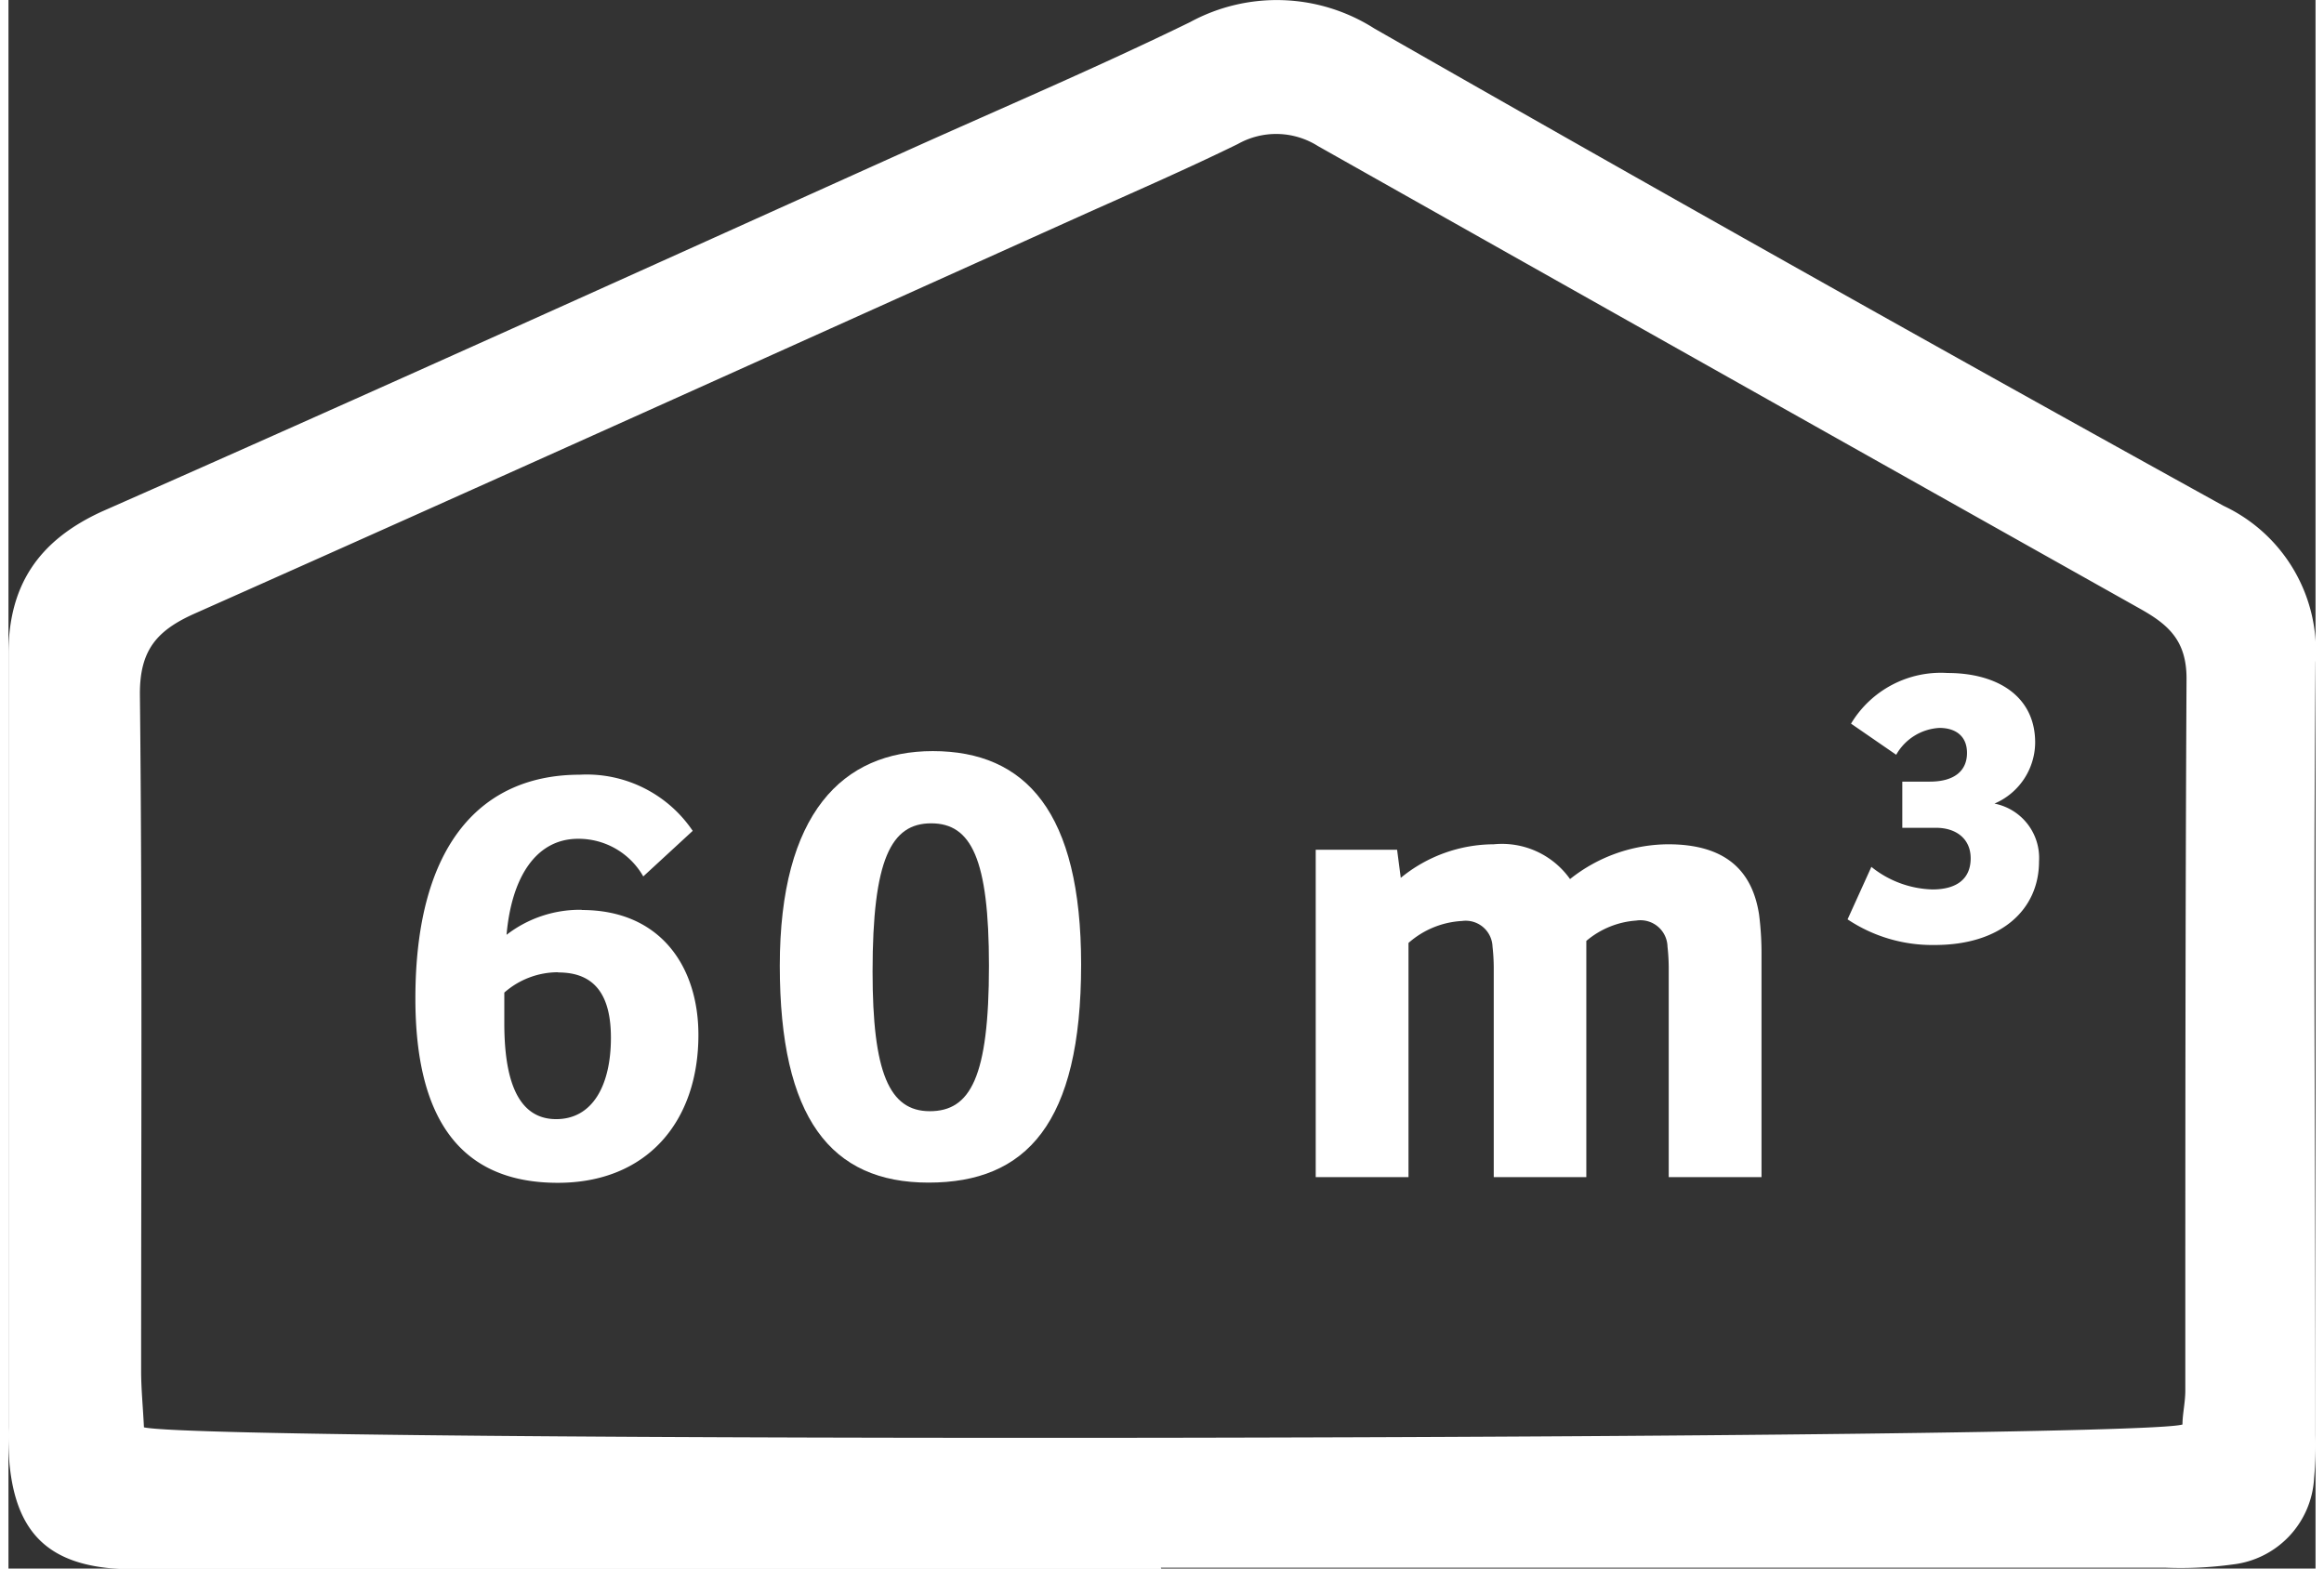
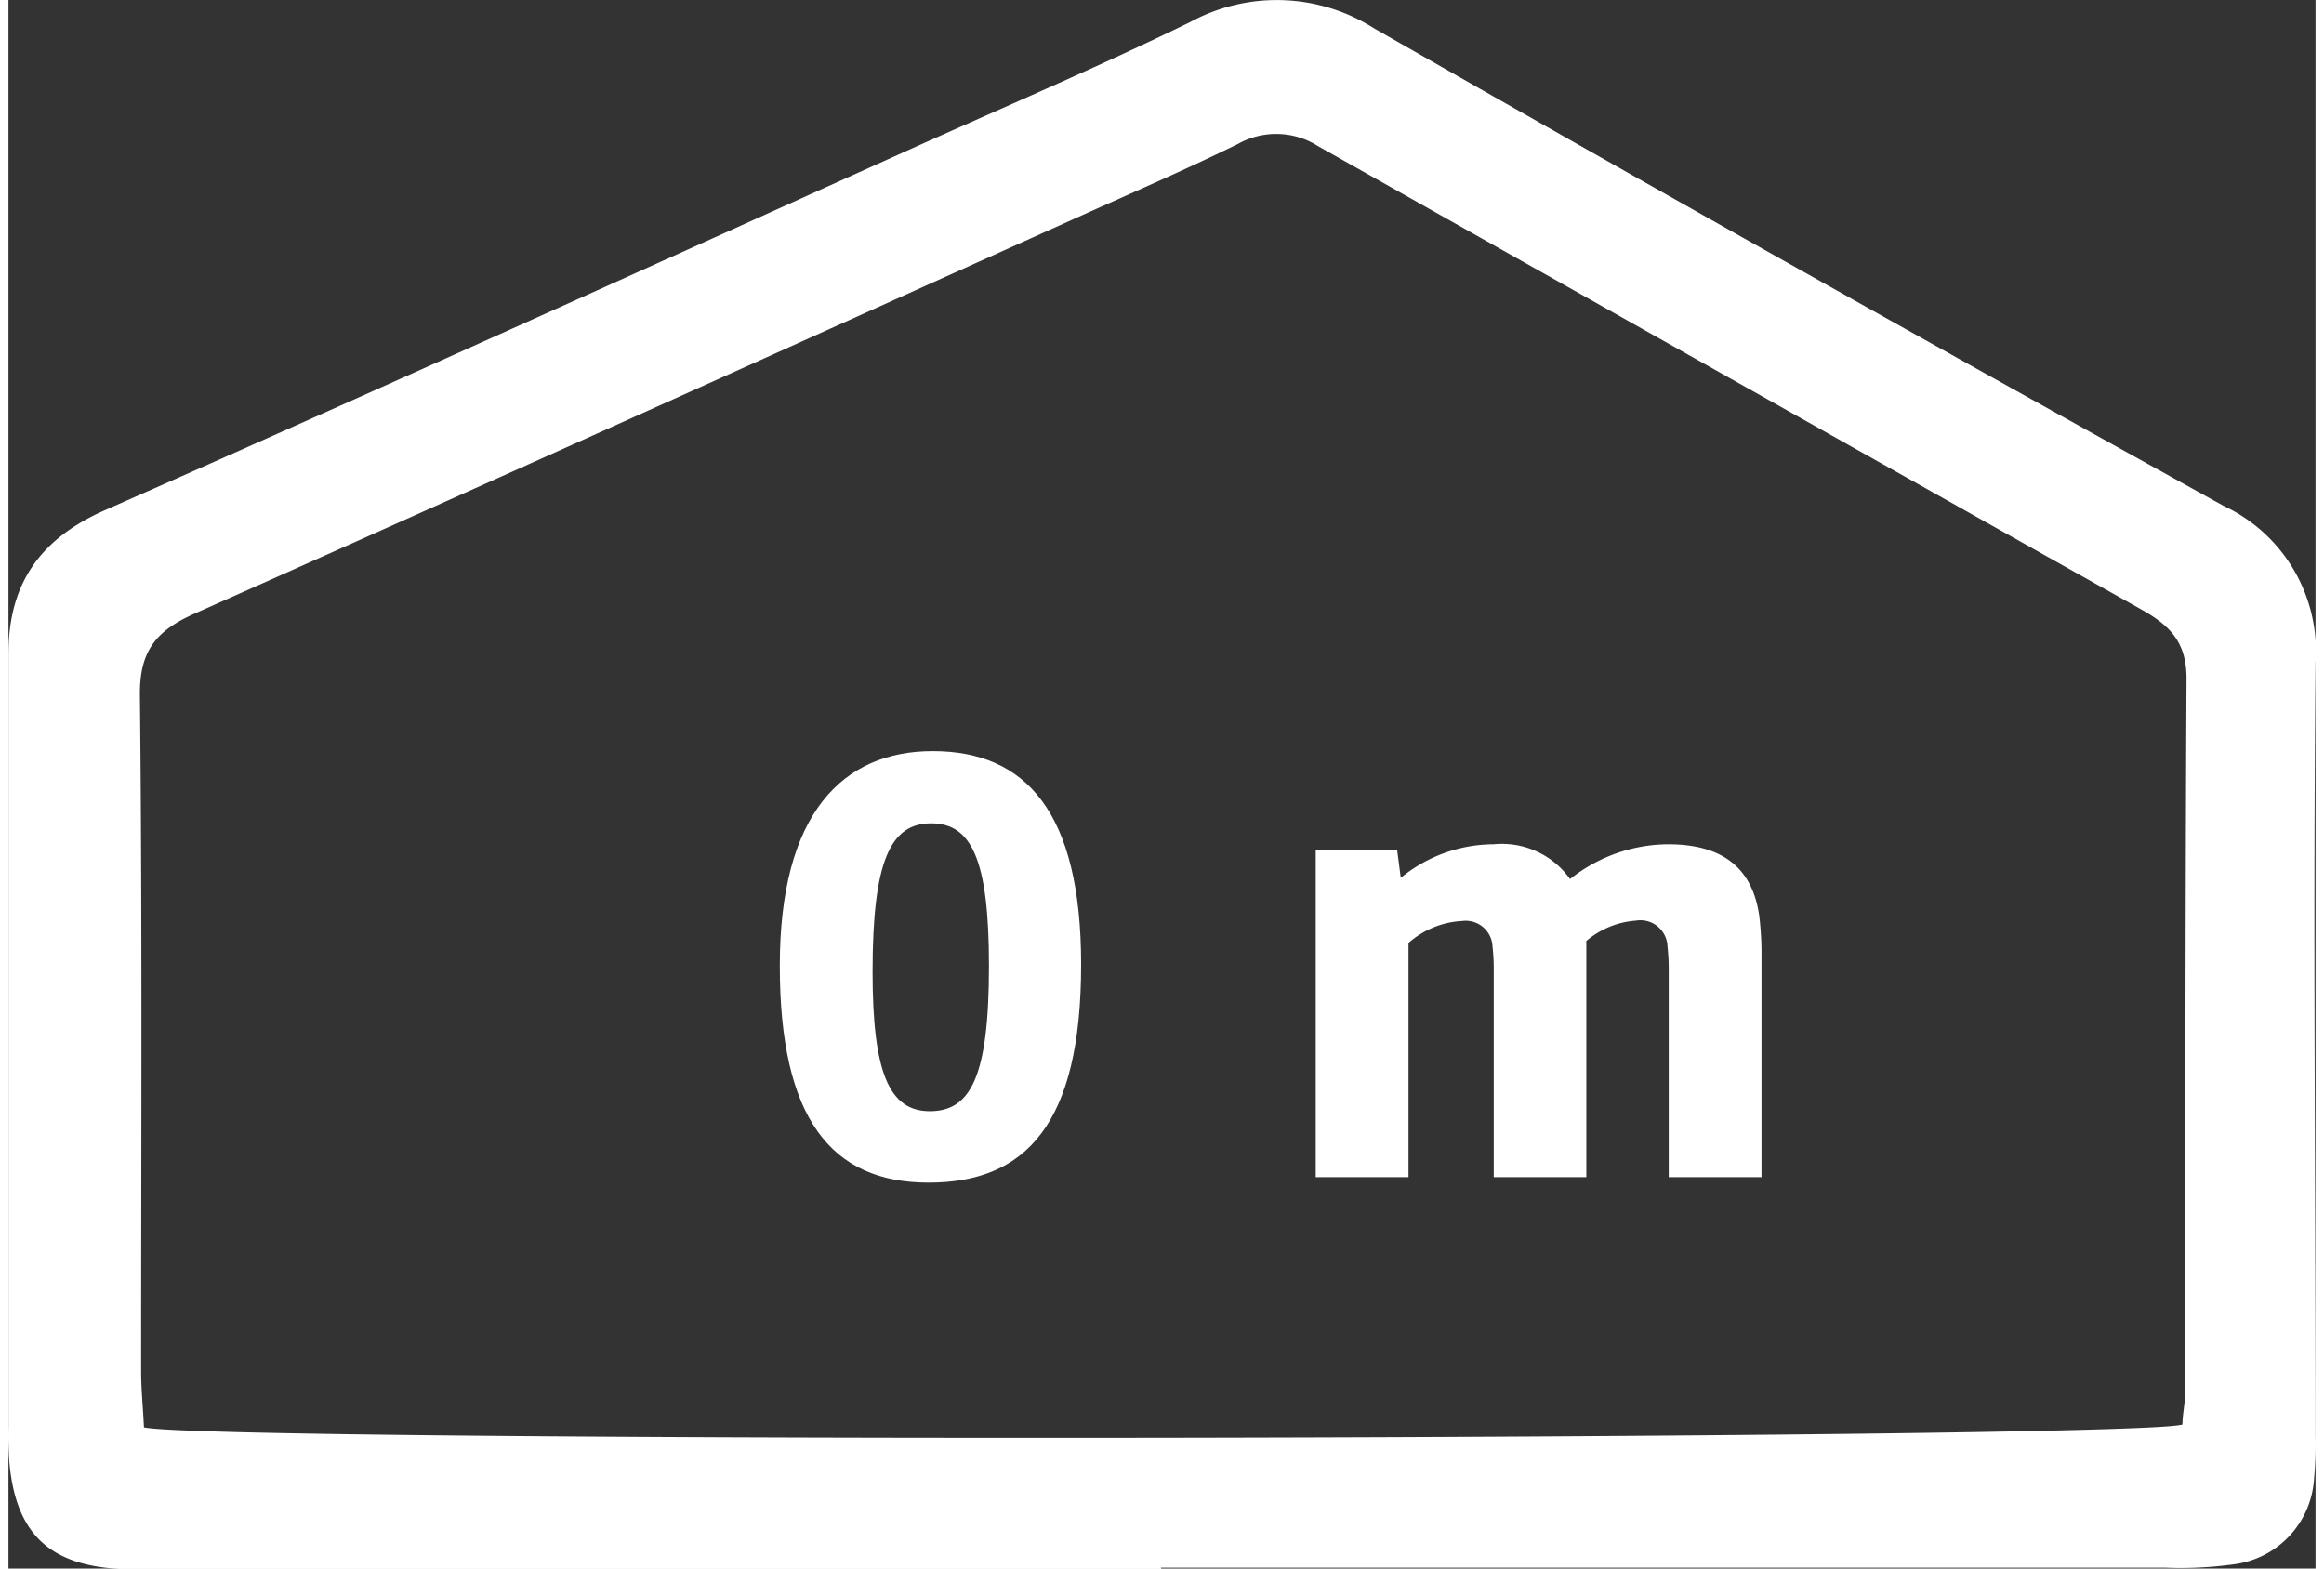
<svg xmlns="http://www.w3.org/2000/svg" width="40" height="27" viewBox="0 0 113.39 77.1">
  <rect x="0" y="0" width="113.39" height="77.1" fill="#333333" stroke="none" />
  <defs>
    <style>.a{fill:#fff;}</style>
  </defs>
  <title>Raumgroesse-30</title>
  <path class="a" d="M6.66,88.3c3.54.78,97.81.63,100.19-.14,0-.51.14-1.09.14-1.67,0-11.67,0-23.35.06-35,0-1.87-.9-2.65-2.27-3.42Q84.55,36.71,64.36,25.32a3.84,3.84,0,0,0-3.94-.1c-2.41,1.18-4.88,2.26-7.34,3.36C38.44,35.17,23.81,41.78,9.15,48.3c-1.86.83-2.71,1.8-2.69,4,.12,11.07.06,22.15.06,33.22,0,.89.09,1.77.14,2.8m50,6.94H8.15c-.9,0-1.8,0-2.69,0C2,95.07.38,93.51.05,90.09A17.83,17.83,0,0,1,0,88.3V51.18c0-.3,0-.6,0-.9,0-3.36,1.47-5.57,4.6-7C17.82,37.45,31,31.48,44.18,25.54c4.64-2.09,9.32-4.08,13.89-6.31a8.92,8.92,0,0,1,9.06.31Q87.91,31.42,108.86,43a7.89,7.89,0,0,1,4.53,7.7c-.12,12.67,0,25.34,0,38a18.17,18.17,0,0,1-.07,2.09,4.52,4.52,0,0,1-4,4.25,18.78,18.78,0,0,1-3.28.16H56.64" transform="translate(0 -18.14)" />
  <path class="a" d="M52.72,65.55c0,7.82-2.7,10.72-7.5,10.72s-7.31-3.17-7.31-10.66S41,55.06,45.43,55.06C50,55.06,52.72,58.06,52.72,65.55Zm-4.53.06c0-5.25-.87-7-2.84-7s-2.88,1.77-2.88,7.29c0,4.94.81,6.86,2.81,6.86S48.19,71.09,48.19,65.61Z" transform="translate(0 -18.14)" />
  <path class="a" d="M76.75,61.35a7.8,7.8,0,0,1,4.82-1.71c2.85,0,4.14,1.32,4.47,3.45a15.06,15.06,0,0,1,.12,2V76H81.6V65.67a9.84,9.84,0,0,0-.06-1A1.33,1.33,0,0,0,80,63.39a4.25,4.25,0,0,0-2.45,1V76H73V65.67a9.84,9.84,0,0,0-.06-1,1.32,1.32,0,0,0-1.5-1.26,4.32,4.32,0,0,0-2.63,1.08V76H64.25V59.91h4l.18,1.38A7.24,7.24,0,0,1,73,59.64,4.1,4.1,0,0,1,76.75,61.35Z" transform="translate(0 -18.14)" />
-   <path class="a" d="M90.56,53.71a5.15,5.15,0,0,1,4.74-2.49c2.45,0,4.31,1.14,4.31,3.42a3.29,3.29,0,0,1-2,3,2.72,2.72,0,0,1,2.19,2.84c0,2.37-1.86,4.11-5.12,4.11a7.49,7.49,0,0,1-4.29-1.26l1.17-2.58a5,5,0,0,0,3,1.11c1.22,0,1.88-.54,1.88-1.53s-.75-1.5-1.7-1.5H93.08V56.56h1.35c1.22,0,1.83-.54,1.83-1.41s-.61-1.23-1.35-1.23a2.6,2.6,0,0,0-2.13,1.32Z" transform="translate(0 -18.14)" />
-   <path class="a" d="M27,65.93a4,4,0,0,0-2.63,1c0,.54,0,1,0,1.5,0,2.5.52,4.72,2.55,4.72,1.8,0,2.69-1.68,2.69-4,0-2-.72-3.21-2.58-3.21m1.15-3.07c3.87,0,5.73,2.79,5.73,6.14,0,4.26-2.53,7.27-6.91,7.27-4.83,0-7-3.2-7-9.06,0-7.67,3.32-11,8.08-11a6.29,6.29,0,0,1,5.55,2.76l-2.43,2.24A3.66,3.66,0,0,0,28,59.37c-2.06,0-3.27,1.87-3.52,4.72a5.9,5.9,0,0,1,3.69-1.23" transform="translate(0 -18.14)" />
</svg>